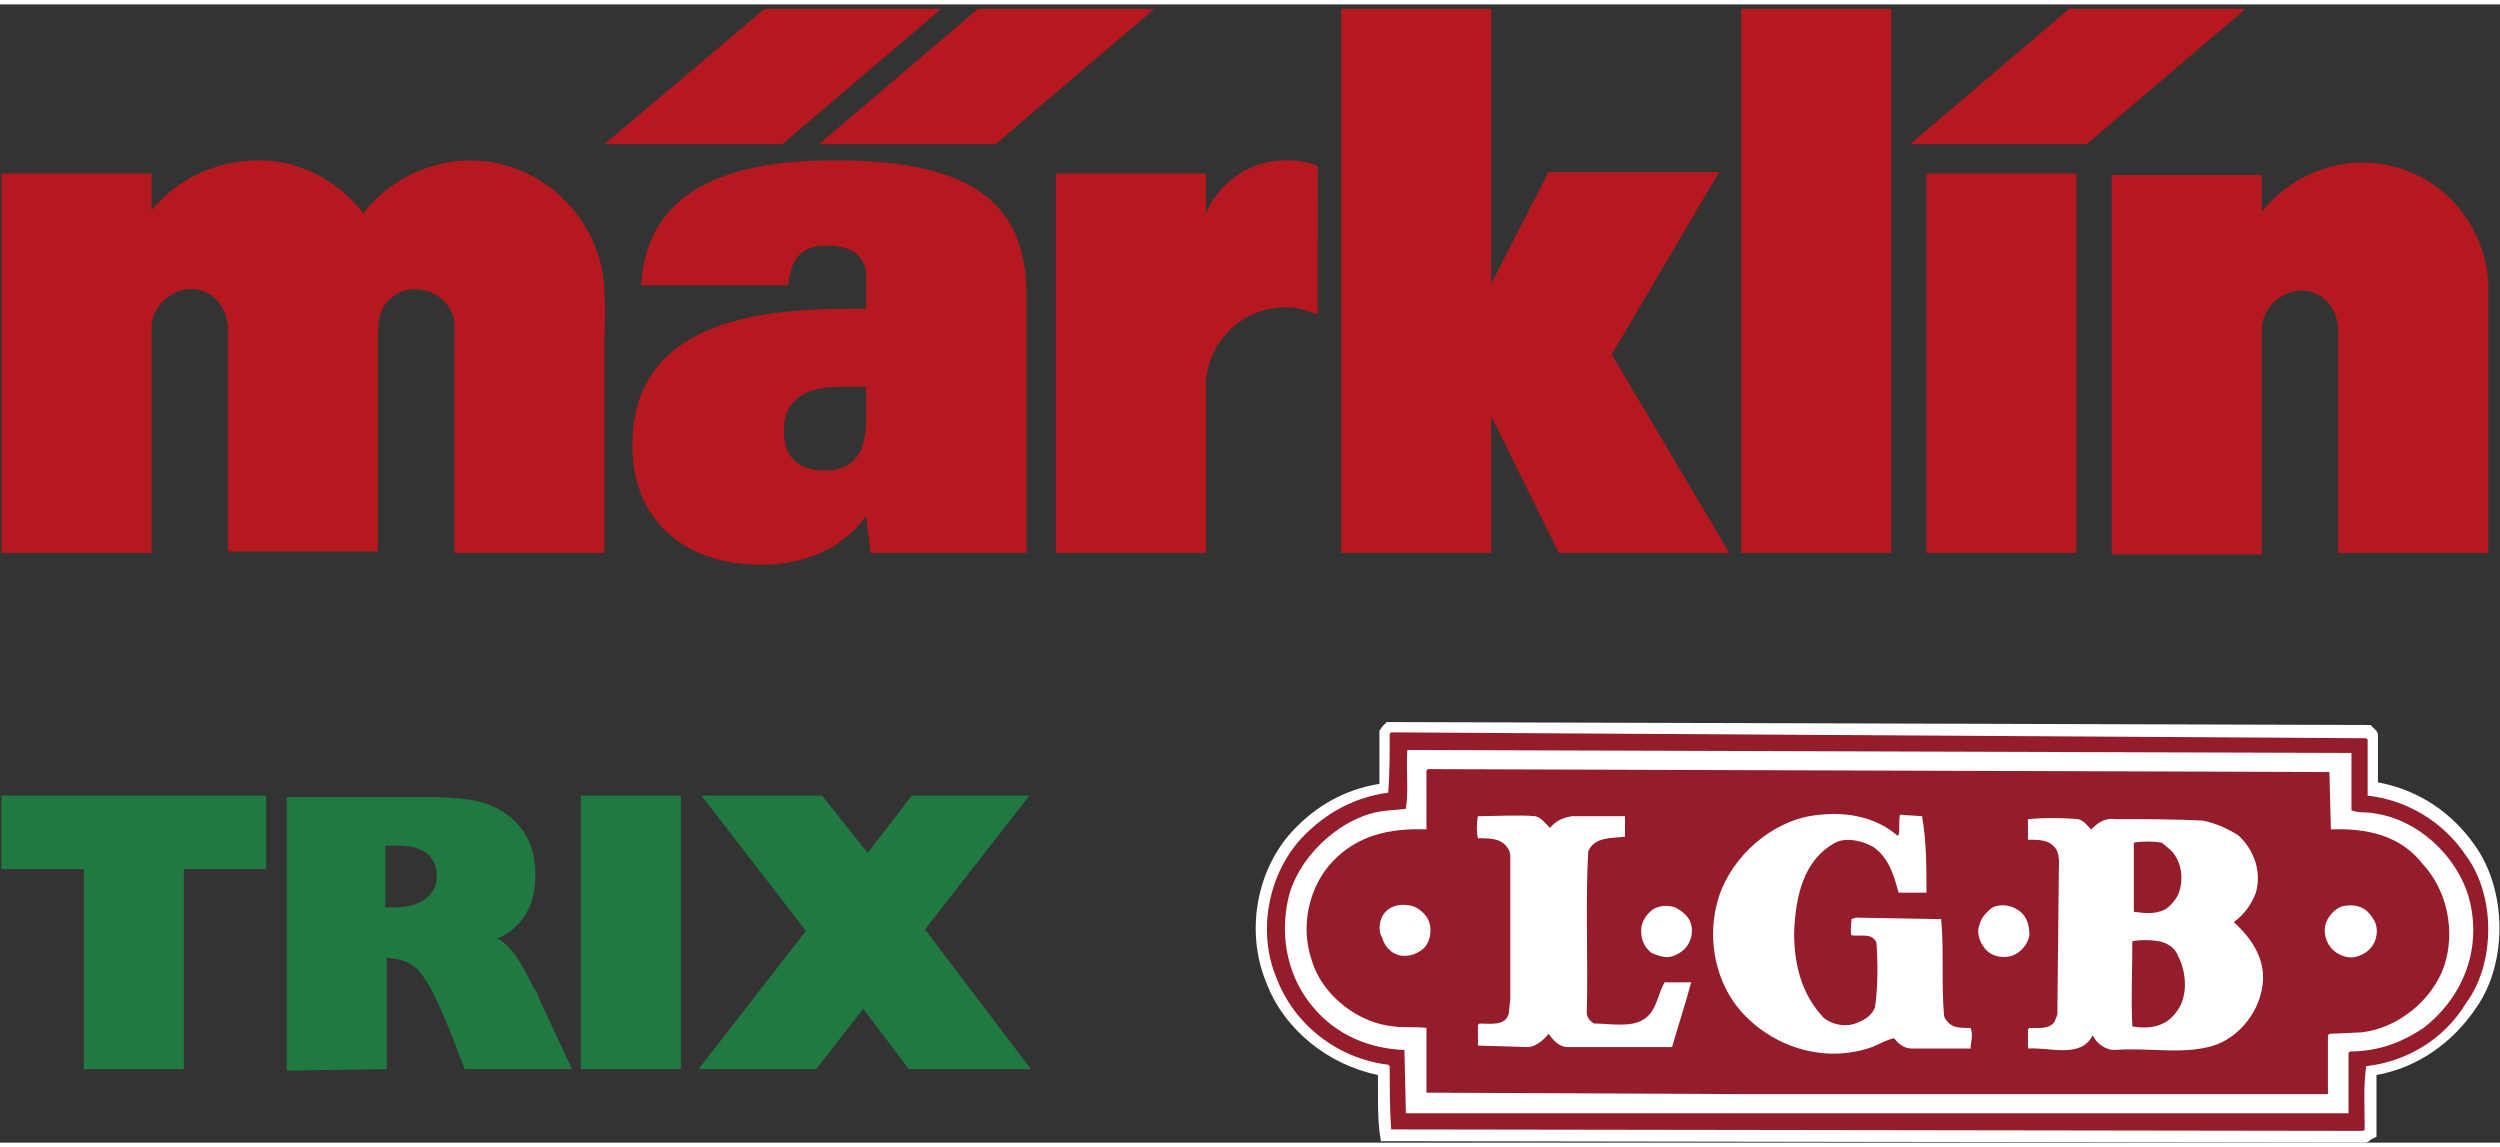
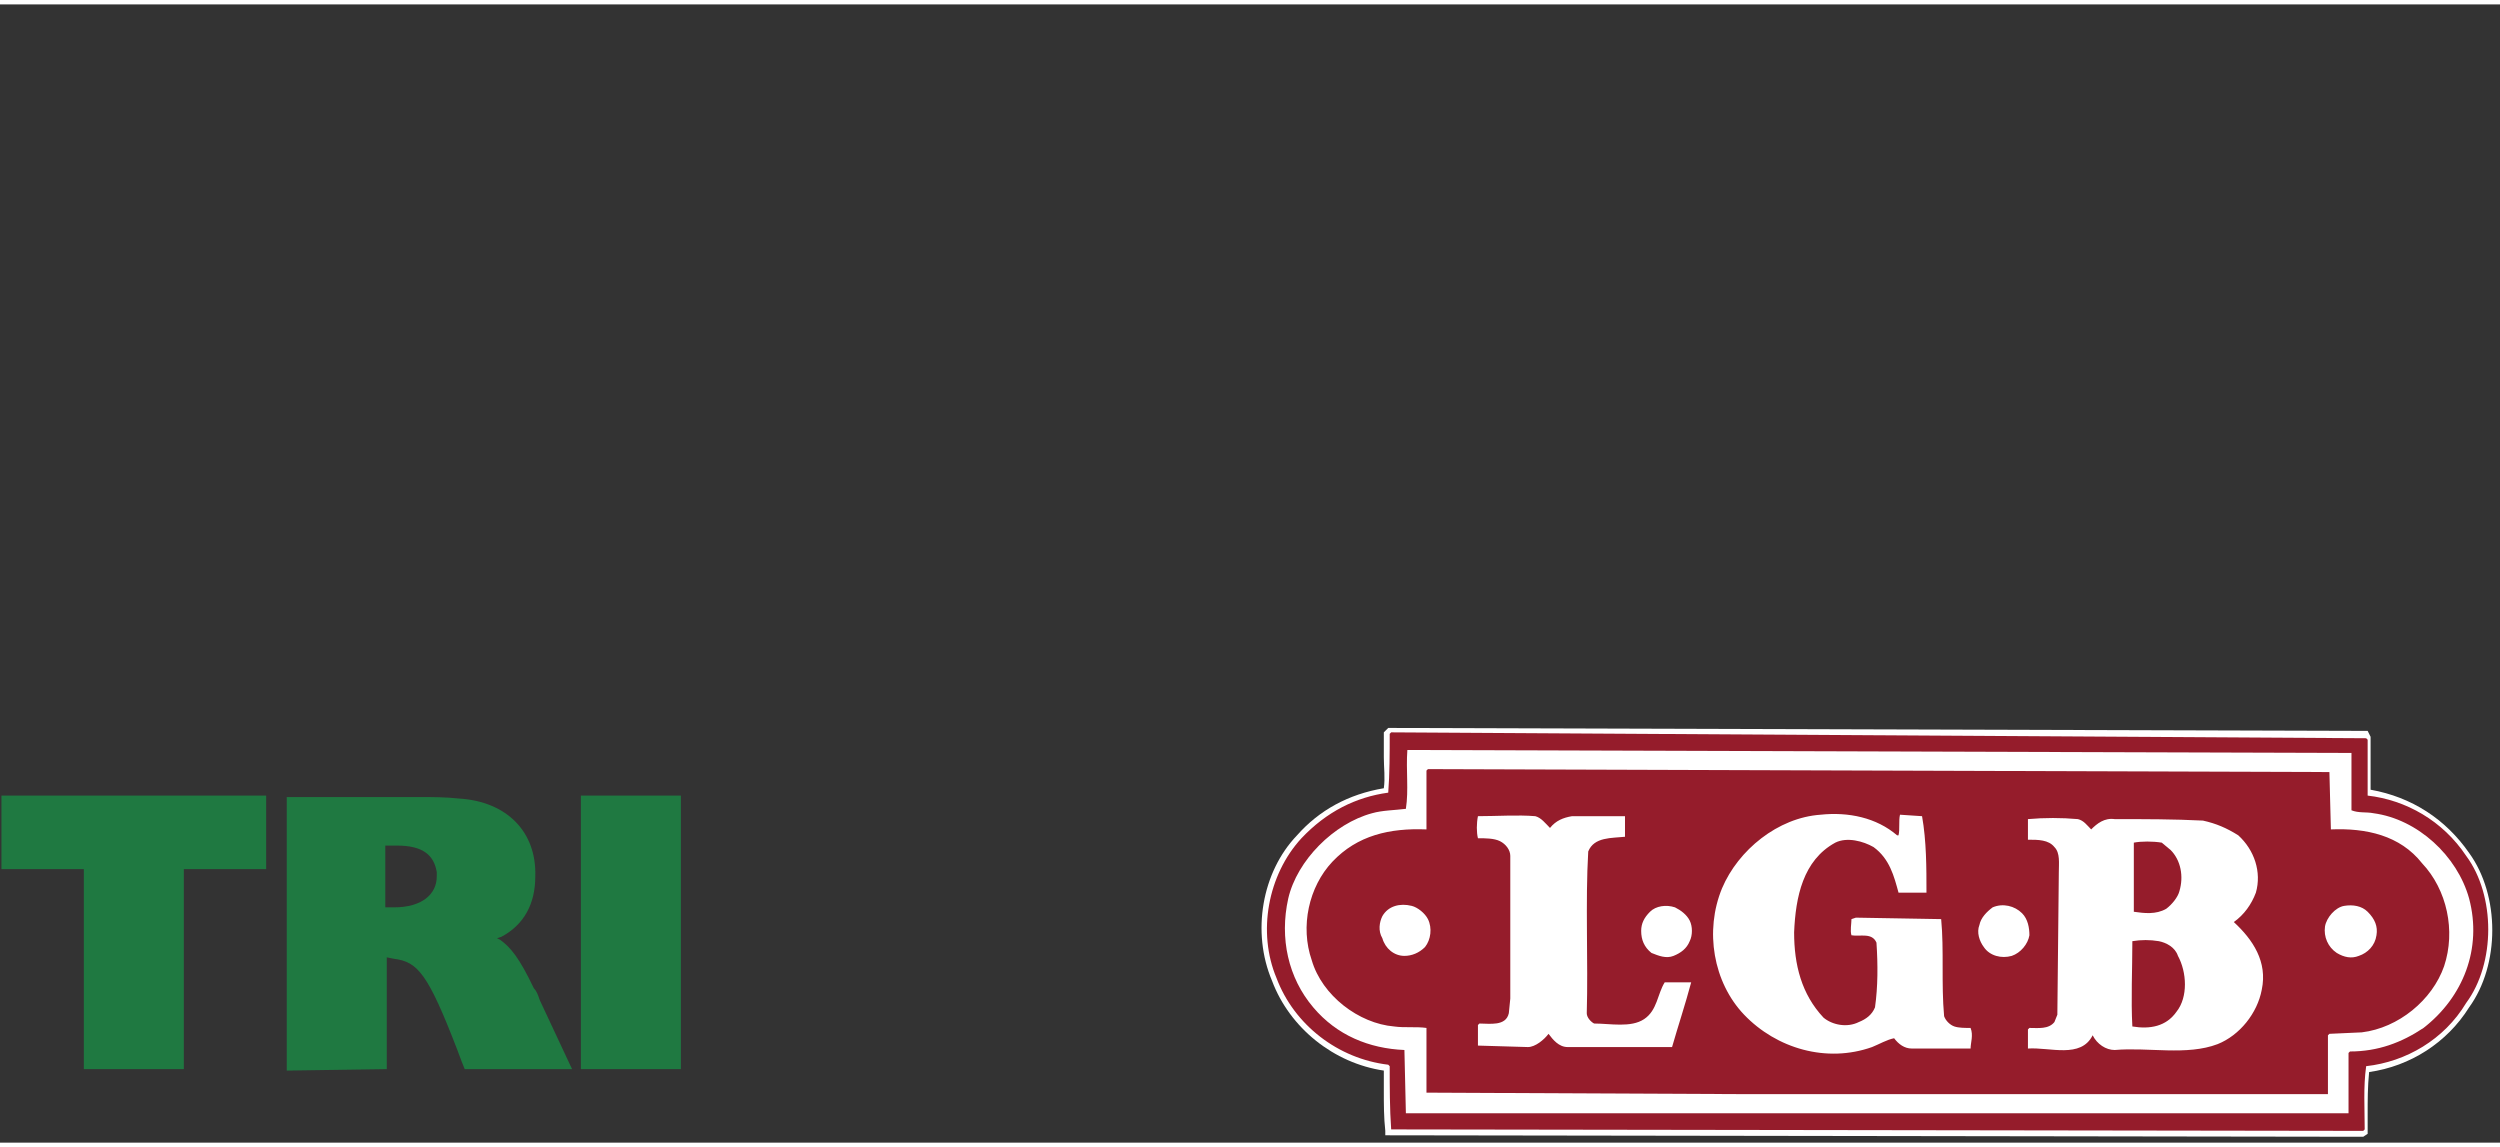
<svg xmlns="http://www.w3.org/2000/svg" width="170px" height="78px" version="1.1" viewBox="0 0 170 77.4" style="enable-background:new 0 0 170 77.4;" xml:space="preserve">
  <rect x="0" y="0" width="170" height="77.4" fill="#333333" stroke="none" />
-   <path id="Shape" fill="#B6181F" d="M141.2,11.5H131v25.8h10.2V11.5z M53.3,29c0-1.5,0.7-3,3.9-3h1.7v2.2c0,2.1-0.7,3.5-2.8,3.5  C54.2,31.7,53.3,30.7,53.3,29L53.3,29z M43,30c0,5.1,3.6,8.1,8.7,8.1c2.8,0,5.4-0.9,7.2-3.3l0.3,2.5h10.6V19.8c0-6-3.3-9.2-13-9.2  c-6.4,0-12.8,1.5-13.2,8.5h10c0.2-2.2,1.2-2.7,2.7-2.7c1.7,0,2.6,0.8,2.6,2.1v2.2h-1.5C48,20.7,43,23.5,43,30L43,30z M41.1,19.7  c0-3.6-2.3-7-5.7-8.4c-3.8-1.6-8.2-0.3-10.7,2.9c-1.7-2.2-4.3-3.6-7.1-3.6c-2.8,0-5.5,1.2-7.3,3.4c0-0.3,0-2.5,0-2.5H7.9  c-2.5,0-7.8,0-7.8,0v25.8h10.2v-1.8v-7.9v-5.6c0-1.6,1.6-2.9,3.2-2.6c1.3,0.3,2,1.5,2,2.7v13.9c0,0.1,0,1.2,0,1.2h10.2v-3.1v-8.2  v-3.1c0-0.7,0-1.4,0.3-2.1c1-1.9,3.8-1.7,4.7,0.2c0.3,0.6,0.2,1.3,0.2,2v14v0.4h10.2c0,0,0-11.7,0-12.8V23  C41.1,21.9,41.2,20.8,41.1,19.7L41.1,19.7z M53.2,9.5L64,0.3H52L41.1,9.5H53.2L53.2,9.5z M67.7,9.5l10.8-9.2h-12L55.7,9.5H67.7  L67.7,9.5z M87.4,20.6c0.8,0,1.5,0.2,2.2,0.5V11c-0.7-0.3-1.4-0.4-2.2-0.4c-2.4,0-4.5,1.5-5.4,3.6v-2.7H71.8v25.8H82V25.8  C82.1,22.9,84.5,20.6,87.4,20.6L87.4,20.6z M117.6,37.3l-8-13.5l7.3-12.4h-11.6l-3.9,7.6V0.3H91.2v37h10.2V28l4.6,9.3H117.6z   M118.4,37.3h10.2v-37h-10.2V37.3z M141.9,9.5l10.8-9.2h-12l-10.8,9.2H141.9L141.9,9.5z M169.2,37.3V20c0-0.2,0-1,0-1.1  c-0.2-3.3-2.3-6.3-5.3-7.5c-3.6-1.5-7.7-0.3-10.1,2.7c0-0.3,0-2.5,0-2.5h-10.2v25.8h10.2v-1.8v-7.9v-5.6c0-1.6,1.6-2.9,3.2-2.6  c1.3,0.3,2,1.5,2,2.7v13.9v1.2L169.2,37.3L169.2,37.3z" />
  <g id="Group" transform="translate(0, 48)">
    <g transform="translate(85, 0)">
      <g>
        <path id="Path" fill="#FFFFFF" d="M9.2,28.9l0-0.3c-0.1-0.9-0.1-1.8-0.1-2.7c0-0.5,0-0.9,0-1.4c-3.4-0.5-6.4-2.9-7.6-6.1     C0.1,15.1,0.8,11,3.2,8.5c1.5-1.7,3.5-2.8,5.9-3.2c0.1-0.7,0-1.4,0-2.1c0-0.5,0-1,0-1.5V1.5l0.3-0.3L76,1.4l0.2,0.4l0,3.6     c2.8,0.5,5.1,2,6.7,4.3c2.1,2.9,2.1,7.6,0,10.5c-1.5,2.4-4,4-6.8,4.4c-0.1,1-0.1,1.9-0.1,2.9c0,0.4,0,0.7,0,1.1v0.2L75.7,29     L9.2,28.9z" />
-         <path id="Shape_1_" fill="#FFFFFF" d="M9.6,1.5l66.2,0.2l0.1,0.1l0,3.8c2.7,0.4,5.1,1.8,6.7,4.2c2,2.8,2,7.3,0,10.1     c-1.6,2.5-4.1,4-6.8,4.3c-0.2,1.4-0.1,2.9-0.1,4.3l-0.1,0.1L9.6,28.5c-0.1-1.4,0-2.8-0.1-4.3l-0.1-0.1C6,23.8,3,21.5,1.8,18.3     c-1.3-3.1-0.6-7.1,1.7-9.5C5.1,6.9,7.2,6,9.4,5.6c0.1-1.3,0-2.6,0.1-4L9.6,1.5L9.6,1.5z M9.3,0.8L9.1,1L9,1.1L8.8,1.4l0,0.3     c0,0.5,0,1,0,1.5c0,0.6,0,1.2,0,1.8C6.4,5.4,4.5,6.5,2.9,8.2c-2.5,2.7-3.2,6.9-1.8,10.3c1.2,3.2,4.2,5.6,7.6,6.3     c0,0.4,0,0.7,0,1.1c0,0.9,0,1.8,0.1,2.7l0.1,0.7h0.7l66.1,0.1h0.2l0.2-0.1l0.1-0.1l0.4-0.2v-0.5c0-0.4,0-0.7,0-1.1     c0-0.9,0-1.7,0-2.6c2.8-0.5,5.2-2.2,6.8-4.6c2.1-3,2.1-7.9-0.1-11c-1.6-2.3-3.9-3.8-6.6-4.3l0-3.2V1.6l-0.1-0.2l-0.1-0.1L76.2,1     h-0.4L9.6,0.8H9.3L9.3,0.8z" />
      </g>
      <g transform="translate(1, 1)">
        <path id="Shape_2_" fill="#951C2B" d="M81.7,8.9c-1.6-2.4-4.1-3.8-6.7-4.1l0-3.8l-0.1-0.1L8.6,0.5L8.5,0.6c0,1.3,0,2.7-0.1,4     C6.2,4.9,4.2,5.9,2.5,7.7c-2.3,2.5-3,6.4-1.7,9.5c1.2,3.2,4.2,5.5,7.6,5.9l0.1,0.1c0,1.4,0,2.9,0.1,4.3l66.1,0.1l0.1-0.1     c0-1.4-0.1-2.9,0.1-4.3c2.7-0.3,5.3-1.8,6.8-4.3C83.7,16.2,83.7,11.6,81.7,8.9z M78.8,20.6c-1.5,1-3.1,1.6-5,1.6l-0.1,0.1l0,4.1     H38.2L9.6,26.4l-0.1-4.3c-2.4-0.1-4.6-1-6.2-2.9c-1.7-2-2.3-4.7-1.7-7.4C2.2,9.2,4.7,6.7,7.3,6C8,5.8,8.8,5.8,9.6,5.7     c0.2-1.3,0-2.6,0.1-4l0.1,0l64.1,0.2l0,3.9c0.5,0.2,1,0.1,1.5,0.2c3,0.4,5.7,2.9,6.5,5.8C82.8,15.2,81.5,18.5,78.8,20.6z" />
        <path id="Shape_3_" fill="#951C2B" d="M72.5,7.1l-0.1-3.9L11.1,3L11,3.1l0,4C8.5,7,6.3,7.5,4.6,9.3C3,11,2.4,13.7,3.2,16     c0.7,2.4,3.2,4.3,5.6,4.5c0.7,0.1,1.5,0,2.2,0.1L11,25l21.3,0.1h40l0-4l0.1-0.1l2.2-0.1c2.5-0.3,4.8-2.2,5.6-4.5     c0.8-2.4,0.2-5.2-1.5-7C77.2,7.5,74.9,7,72.5,7.1z M10.9,15.1c-0.4,0.4-0.9,0.6-1.4,0.6c-0.7,0-1.3-0.5-1.5-1.2     C7.7,14,7.8,13.4,8,13c0.4-0.7,1.2-0.9,2-0.7c0.4,0.1,0.9,0.5,1.1,0.9C11.4,13.8,11.3,14.6,10.9,15.1z M27.7,21.9h-7.1     c-0.6,0-1-0.5-1.3-0.9c-0.3,0.4-0.9,0.9-1.4,0.9l-3.4-0.1l0-1.4l0.1-0.1c0.7,0,1.8,0.2,2-0.7l0.1-1l0-9.7c0-0.4-0.3-0.8-0.7-1     c-0.4-0.2-1-0.2-1.5-0.2c-0.1-0.4-0.1-1,0-1.5c1.3,0,2.7-0.1,3.9,0c0.4,0.1,0.7,0.5,1,0.8c0.4-0.5,0.9-0.7,1.5-0.8l3.6,0v1.4     c-0.9,0.1-2.1,0-2.5,1c-0.2,3.4,0,7.5-0.1,11c0,0.3,0.3,0.6,0.5,0.7c1.1,0,2.5,0.3,3.4-0.3c0.9-0.6,0.9-1.7,1.4-2.5H29     C28.6,19,28.1,20.5,27.7,21.9z M28.9,14.7c-0.2,0.5-0.6,0.8-1.1,1c-0.5,0.2-1,0-1.5-0.2c-0.5-0.4-0.7-0.9-0.7-1.5     c0-0.5,0.2-0.9,0.6-1.3c0.4-0.4,1.1-0.5,1.7-0.3c0.4,0.2,0.8,0.5,1,0.9C29.1,13.7,29.1,14.3,28.9,14.7z M48,22h-4     c-0.5,0-0.9-0.3-1.2-0.7c-0.5,0.1-1,0.4-1.5,0.6c-3.1,1.1-6.5,0.1-8.7-2.2c-2.1-2.2-2.7-5.7-1.5-8.6c1.1-2.6,3.8-4.8,6.7-5     c1.9-0.2,3.8,0.2,5.2,1.4l0.1,0c0.1-0.4,0-1,0.1-1.4l1.5,0.1C45,7.9,45,9.7,45,11.4h-1.9c-0.3-1.1-0.6-2.3-1.7-3.1     c-0.7-0.4-1.8-0.7-2.6-0.3c-2.2,1.2-2.7,3.7-2.8,6.1c0,2.2,0.5,4.2,2,5.8c0.6,0.5,1.6,0.7,2.4,0.3c0.5-0.2,0.9-0.5,1.1-1     c0.2-1.4,0.2-2.9,0.1-4.4c-0.3-0.7-1.1-0.4-1.7-0.5c-0.1-0.3,0-0.8,0-1.1l0.3-0.1l5.8,0.1c0.2,2.1,0,4.4,0.2,6.6     c0.1,0.3,0.4,0.6,0.7,0.7c0.3,0.1,0.7,0.1,1.1,0.1C48.2,21.1,48,21.6,48,22z M52,14.3c-0.1,0.6-0.6,1.2-1.2,1.4     c-0.7,0.2-1.5,0-1.9-0.6c-0.3-0.4-0.5-1-0.3-1.5c0.1-0.5,0.5-0.9,0.9-1.2c0.7-0.3,1.5-0.1,2,0.4C51.9,13.2,52,13.8,52,14.3z      M67.8,18c-0.3,1.6-1.5,3.1-3,3.7c-2.1,0.8-4.7,0.2-7,0.4c-0.6,0-1.2-0.4-1.5-1c-0.8,1.6-2.9,0.8-4.4,0.9v-1.3l0.1-0.1     c0.6,0,1.3,0.1,1.7-0.4l0.2-0.5l0.1-9.7c0-0.6,0.1-1.3-0.3-1.7c-0.4-0.5-1.1-0.5-1.8-0.5V6.4c1.1-0.1,2.3-0.1,3.4,0     c0.4,0.1,0.6,0.4,0.9,0.7c0.4-0.4,0.9-0.8,1.6-0.7c2.1,0,4,0,6,0.1c0.9,0.2,1.6,0.5,2.4,1c1.1,1,1.6,2.5,1.2,3.9     c-0.3,0.8-0.8,1.5-1.5,2C67.2,14.6,68.2,16.1,67.8,18z M75.6,14.3c-0.1,0.7-0.6,1.2-1.2,1.4c-0.5,0.2-1,0.1-1.5-0.2     c-0.6-0.4-0.9-1.1-0.8-1.8c0.1-0.6,0.7-1.3,1.3-1.4c0.6-0.1,1.2,0,1.6,0.4C75.5,13.2,75.7,13.7,75.6,14.3z" />
        <path id="Path_1_" fill="#951C2B" d="M61.3,12.5c0.4-0.3,0.8-0.8,0.9-1.2c0.3-1,0.1-2.1-0.6-2.8L61,8c-0.6-0.1-1.4-0.1-1.9,0v4.7     C59.8,12.8,60.6,12.9,61.3,12.5z" />
        <path id="Path_2_" fill="#951C2B" d="M60.8,14.7c-0.6-0.1-1.2-0.1-1.8,0c0,1.9-0.1,4,0,5.8c1.2,0.2,2.3,0,3-1c0.8-1,0.7-2.7,0.1-3.8     C61.9,15.1,61.3,14.8,60.8,14.7z" />
      </g>
    </g>
    <g transform="translate(0, 5)">
      <polygon id="Path_3_" fill="#1F7941" points="0.1,5.8 0.1,0.8 18.1,0.8 18.1,5.8 12.5,5.8 12.5,19.4 5.7,19.4 5.7,5.8   " />
      <path id="Shape_4_" fill="#1F7941" d="M26.3,4.2H27c1.7,0,2.5,0.6,2.7,1.8c0,0.1,0,0.2,0,0.3c0,1.2-1,2.1-2.9,2.1h-0.6V4.2L26.3,4.2z     M26.3,19.4v-7.6l0.5,0.1c1.6,0.2,2.3,1,4.3,6.2c0.1,0.3,0.2,0.5,0.3,0.8l0.2,0.5h7.3l-2.2-4.7c-0.1-0.3-0.2-0.6-0.4-0.8    c-1-2.1-1.6-2.8-2.3-3.3l-0.2-0.1l0.3-0.1c1.5-0.8,2.3-2.2,2.3-4.1c0.1-3-1.9-5.1-5.2-5.3c-0.9-0.1-1.8-0.1-2.7-0.1h-9v18.6    L26.3,19.4L26.3,19.4z" />
      <polygon id="Path_4_" fill="#1F7941" points="39.5,19.4 39.5,0.8 46.3,0.8 46.3,19.4   " />
-       <polygon id="Path_5_" fill="#1F7941" points="47.5,19.4 54.8,10 47.7,0.8 55.9,0.8 59,4.7 62,0.8 70,0.8 62.9,9.9 70.1,19.4    61.8,19.4 58.7,15.3 55.5,19.4   " />
    </g>
  </g>
</svg>